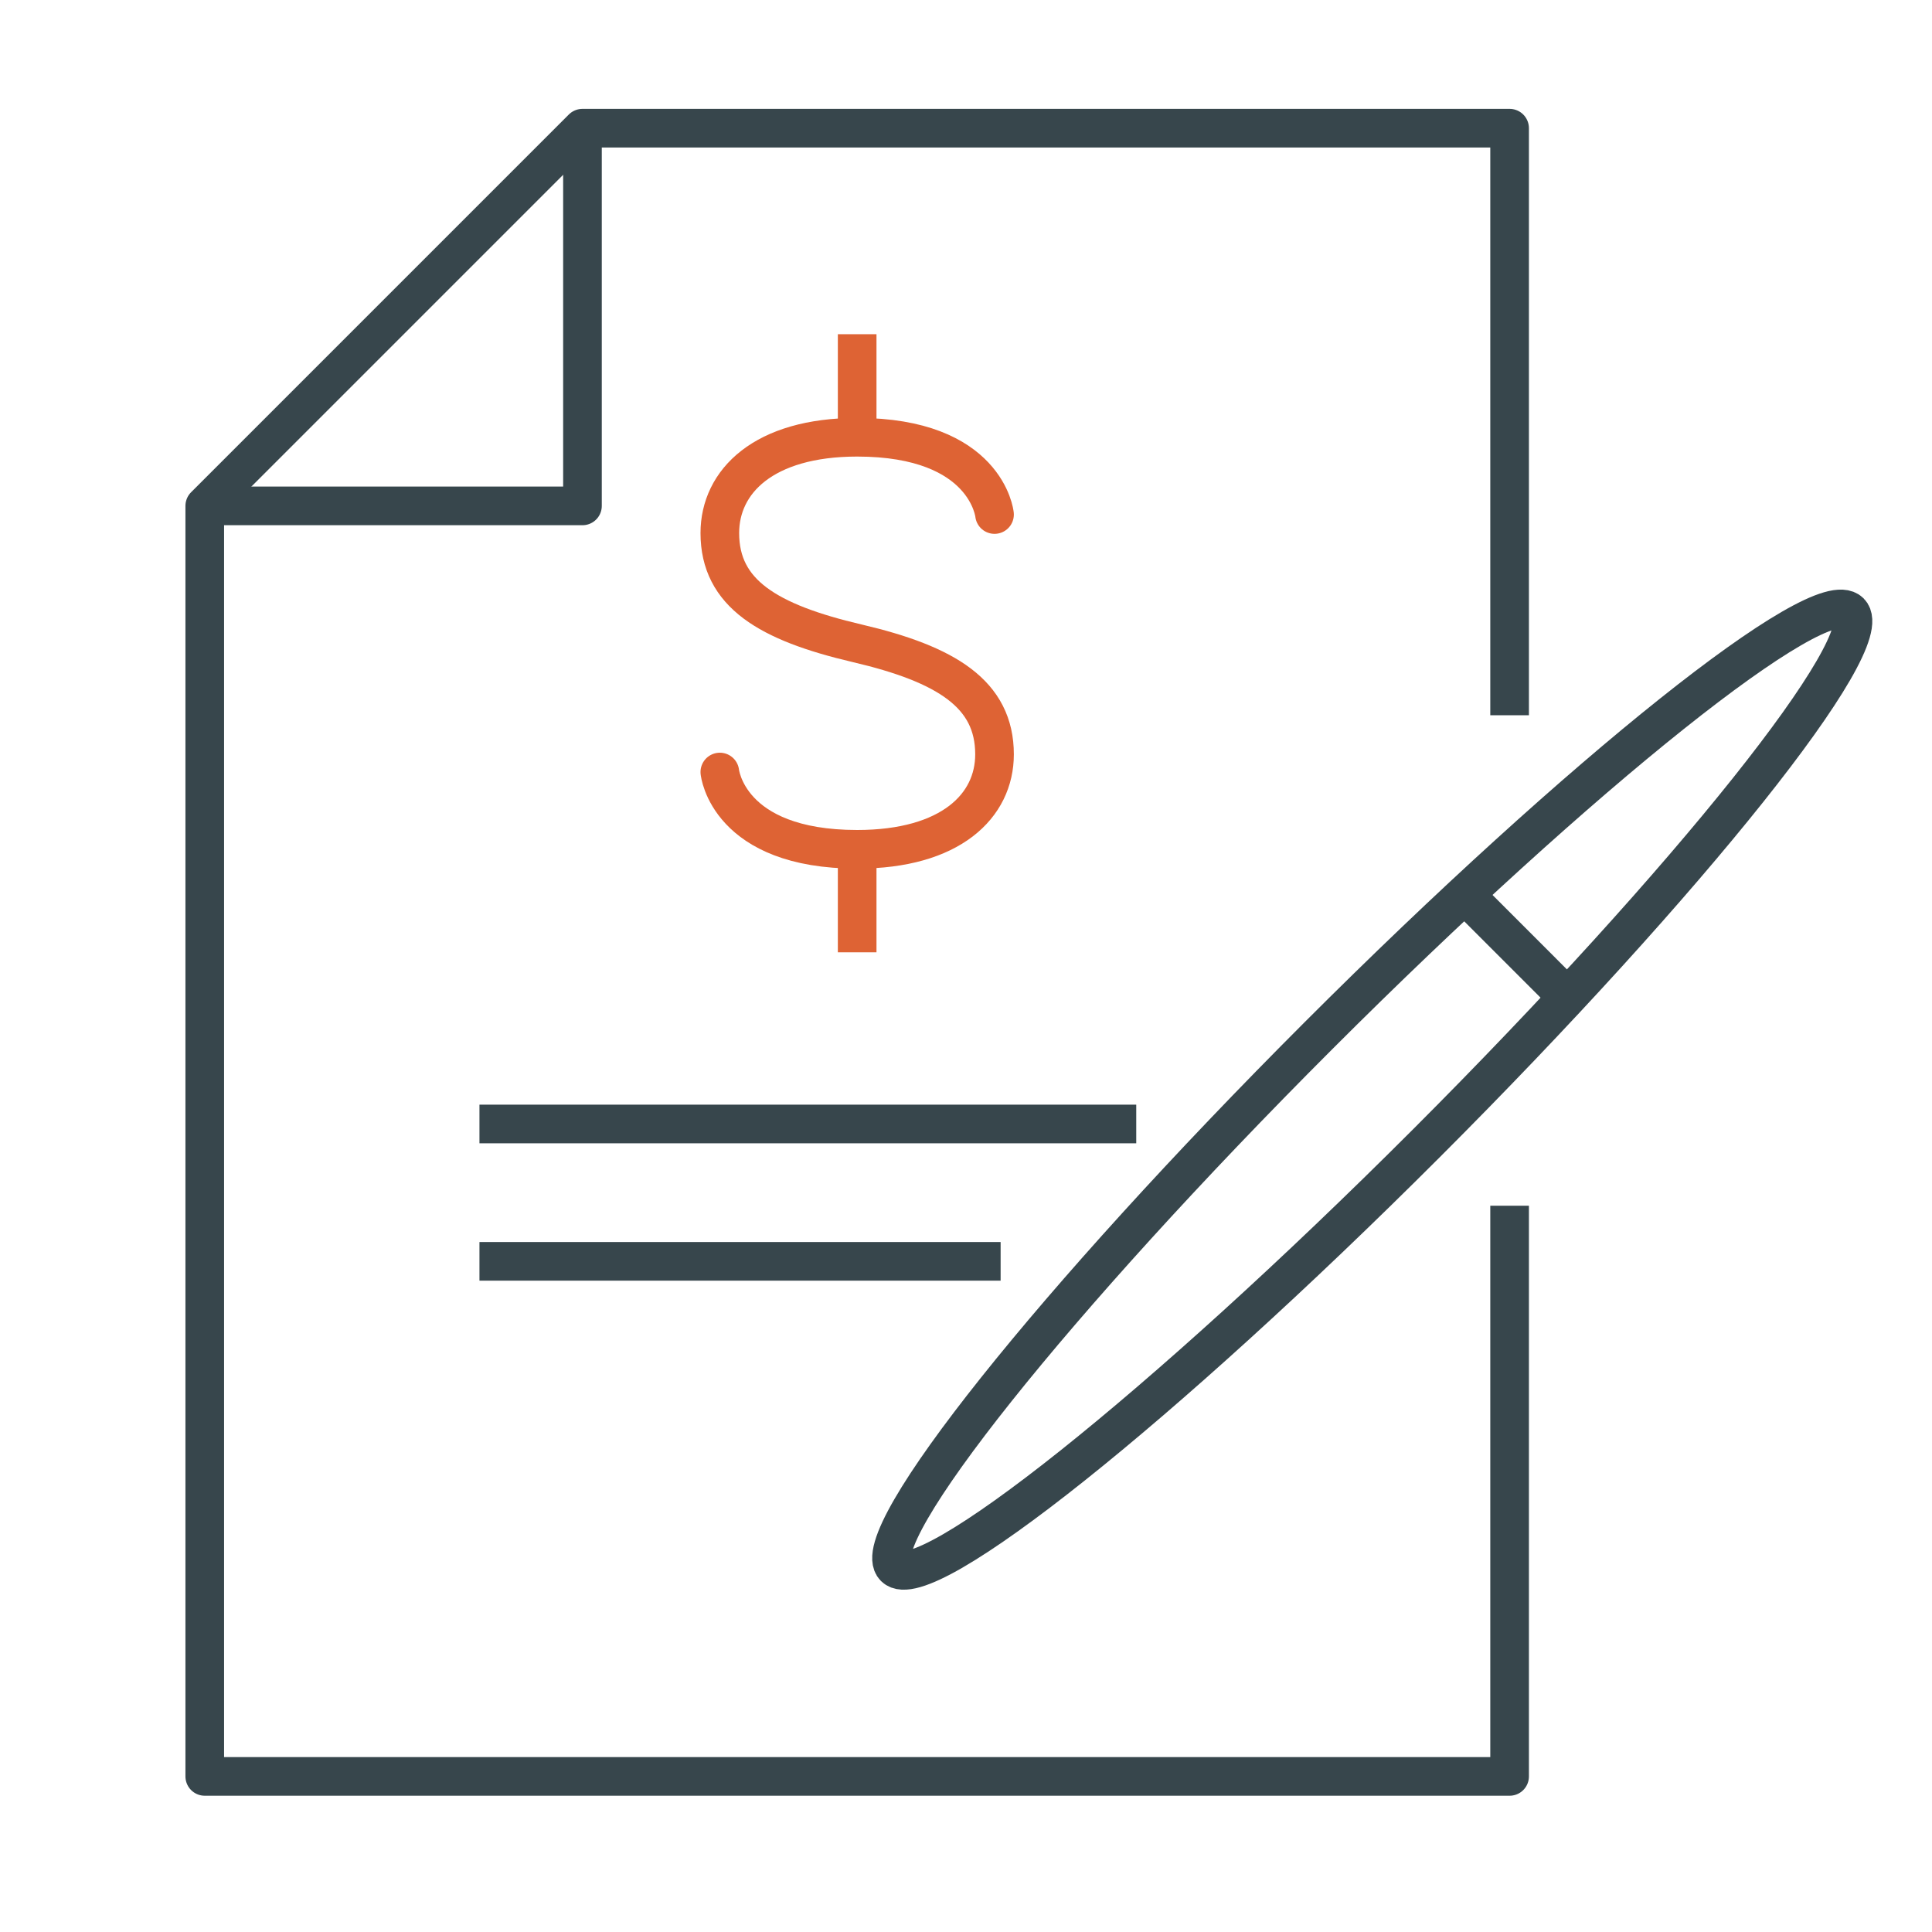
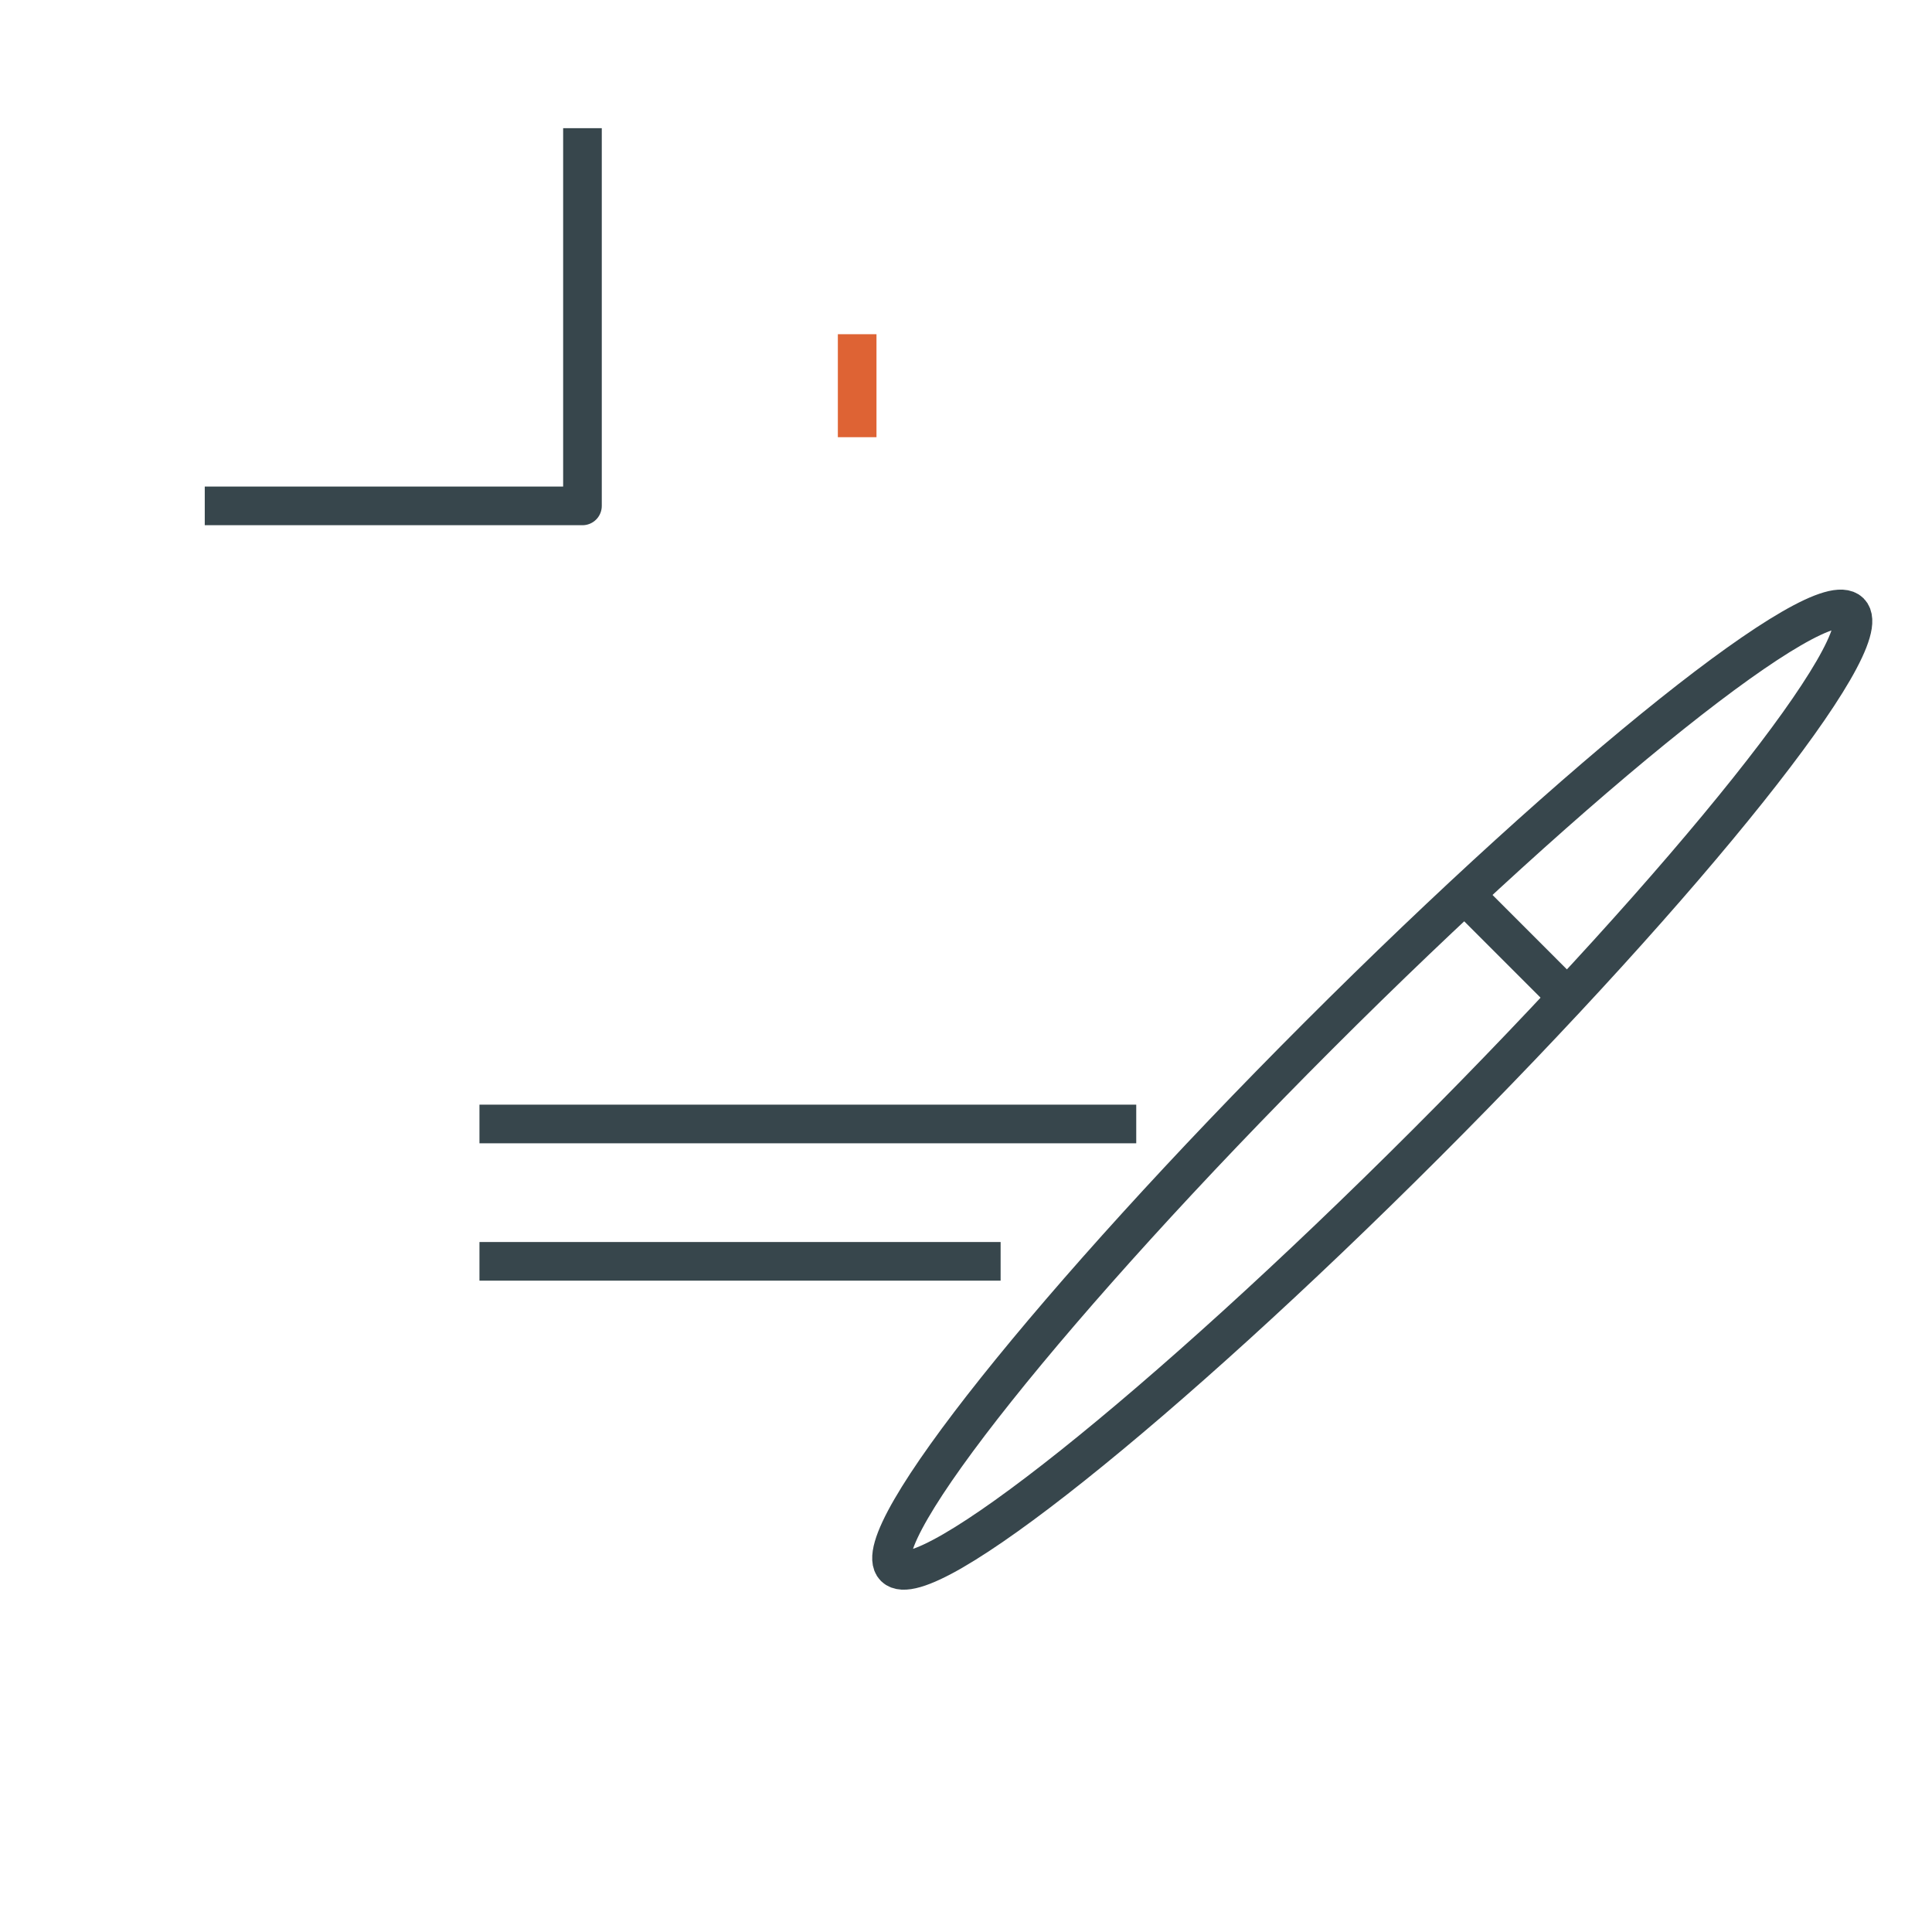
<svg xmlns="http://www.w3.org/2000/svg" id="Layer_1" data-name="Layer 1" viewBox="0 0 600 600">
  <defs>
    <style>.cls-1,.cls-2,.cls-3,.cls-4{fill:none;stroke-width:12px;}.cls-1,.cls-4{stroke:#37464c;}.cls-1,.cls-2,.cls-3{stroke-linejoin:round;}.cls-2,.cls-3{stroke:#de6334;}.cls-2{stroke-linecap:round;}.cls-4{stroke-miterlimit:10;}</style>
  </defs>
-   <polyline class="cls-1" points="468.82 374.44 468.82 551.68 63.59 551.68 63.59 157.11 180.89 39.81 468.82 39.81 468.82 222.12" />
  <polyline class="cls-1" points="180.89 39.81 180.89 157.11 63.59 157.11" />
-   <path class="cls-2" d="M223.55,239.76s2.4,24,42.65,24c29.06,0,42.66-13.49,42.66-29.49,0-18.74-14.93-28-42.66-34.49s-42.65-15.5-42.65-34.24c0-16,13.59-29.75,42.65-29.75,40.26,0,42.66,24,42.66,24" />
  <line class="cls-3" x1="266.2" y1="103.79" x2="266.2" y2="135.78" />
-   <line class="cls-3" x1="266.2" y1="295.74" x2="266.2" y2="263.75" />
  <line class="cls-4" x1="148.9" y1="349.06" x2="352.87" y2="349.06" />
  <line class="cls-4" x1="148.9" y1="391.72" x2="310.75" y2="391.72" />
-   <path class="cls-1" d="M574.51,190.06c9.24,9.24-49.69,83.15-131.61,165.07S287.06,496,277.82,486.74s49.69-83.14,131.61-165.07S565.27,180.82,574.51,190.06Z" />
+   <path class="cls-1" d="M574.51,190.06c9.24,9.24-49.69,83.15-131.61,165.07S287.06,496,277.82,486.74s49.69-83.14,131.61-165.07S565.27,180.82,574.51,190.06" />
  <line class="cls-1" x1="454.87" y1="277.78" x2="486.78" y2="309.7" />
</svg>